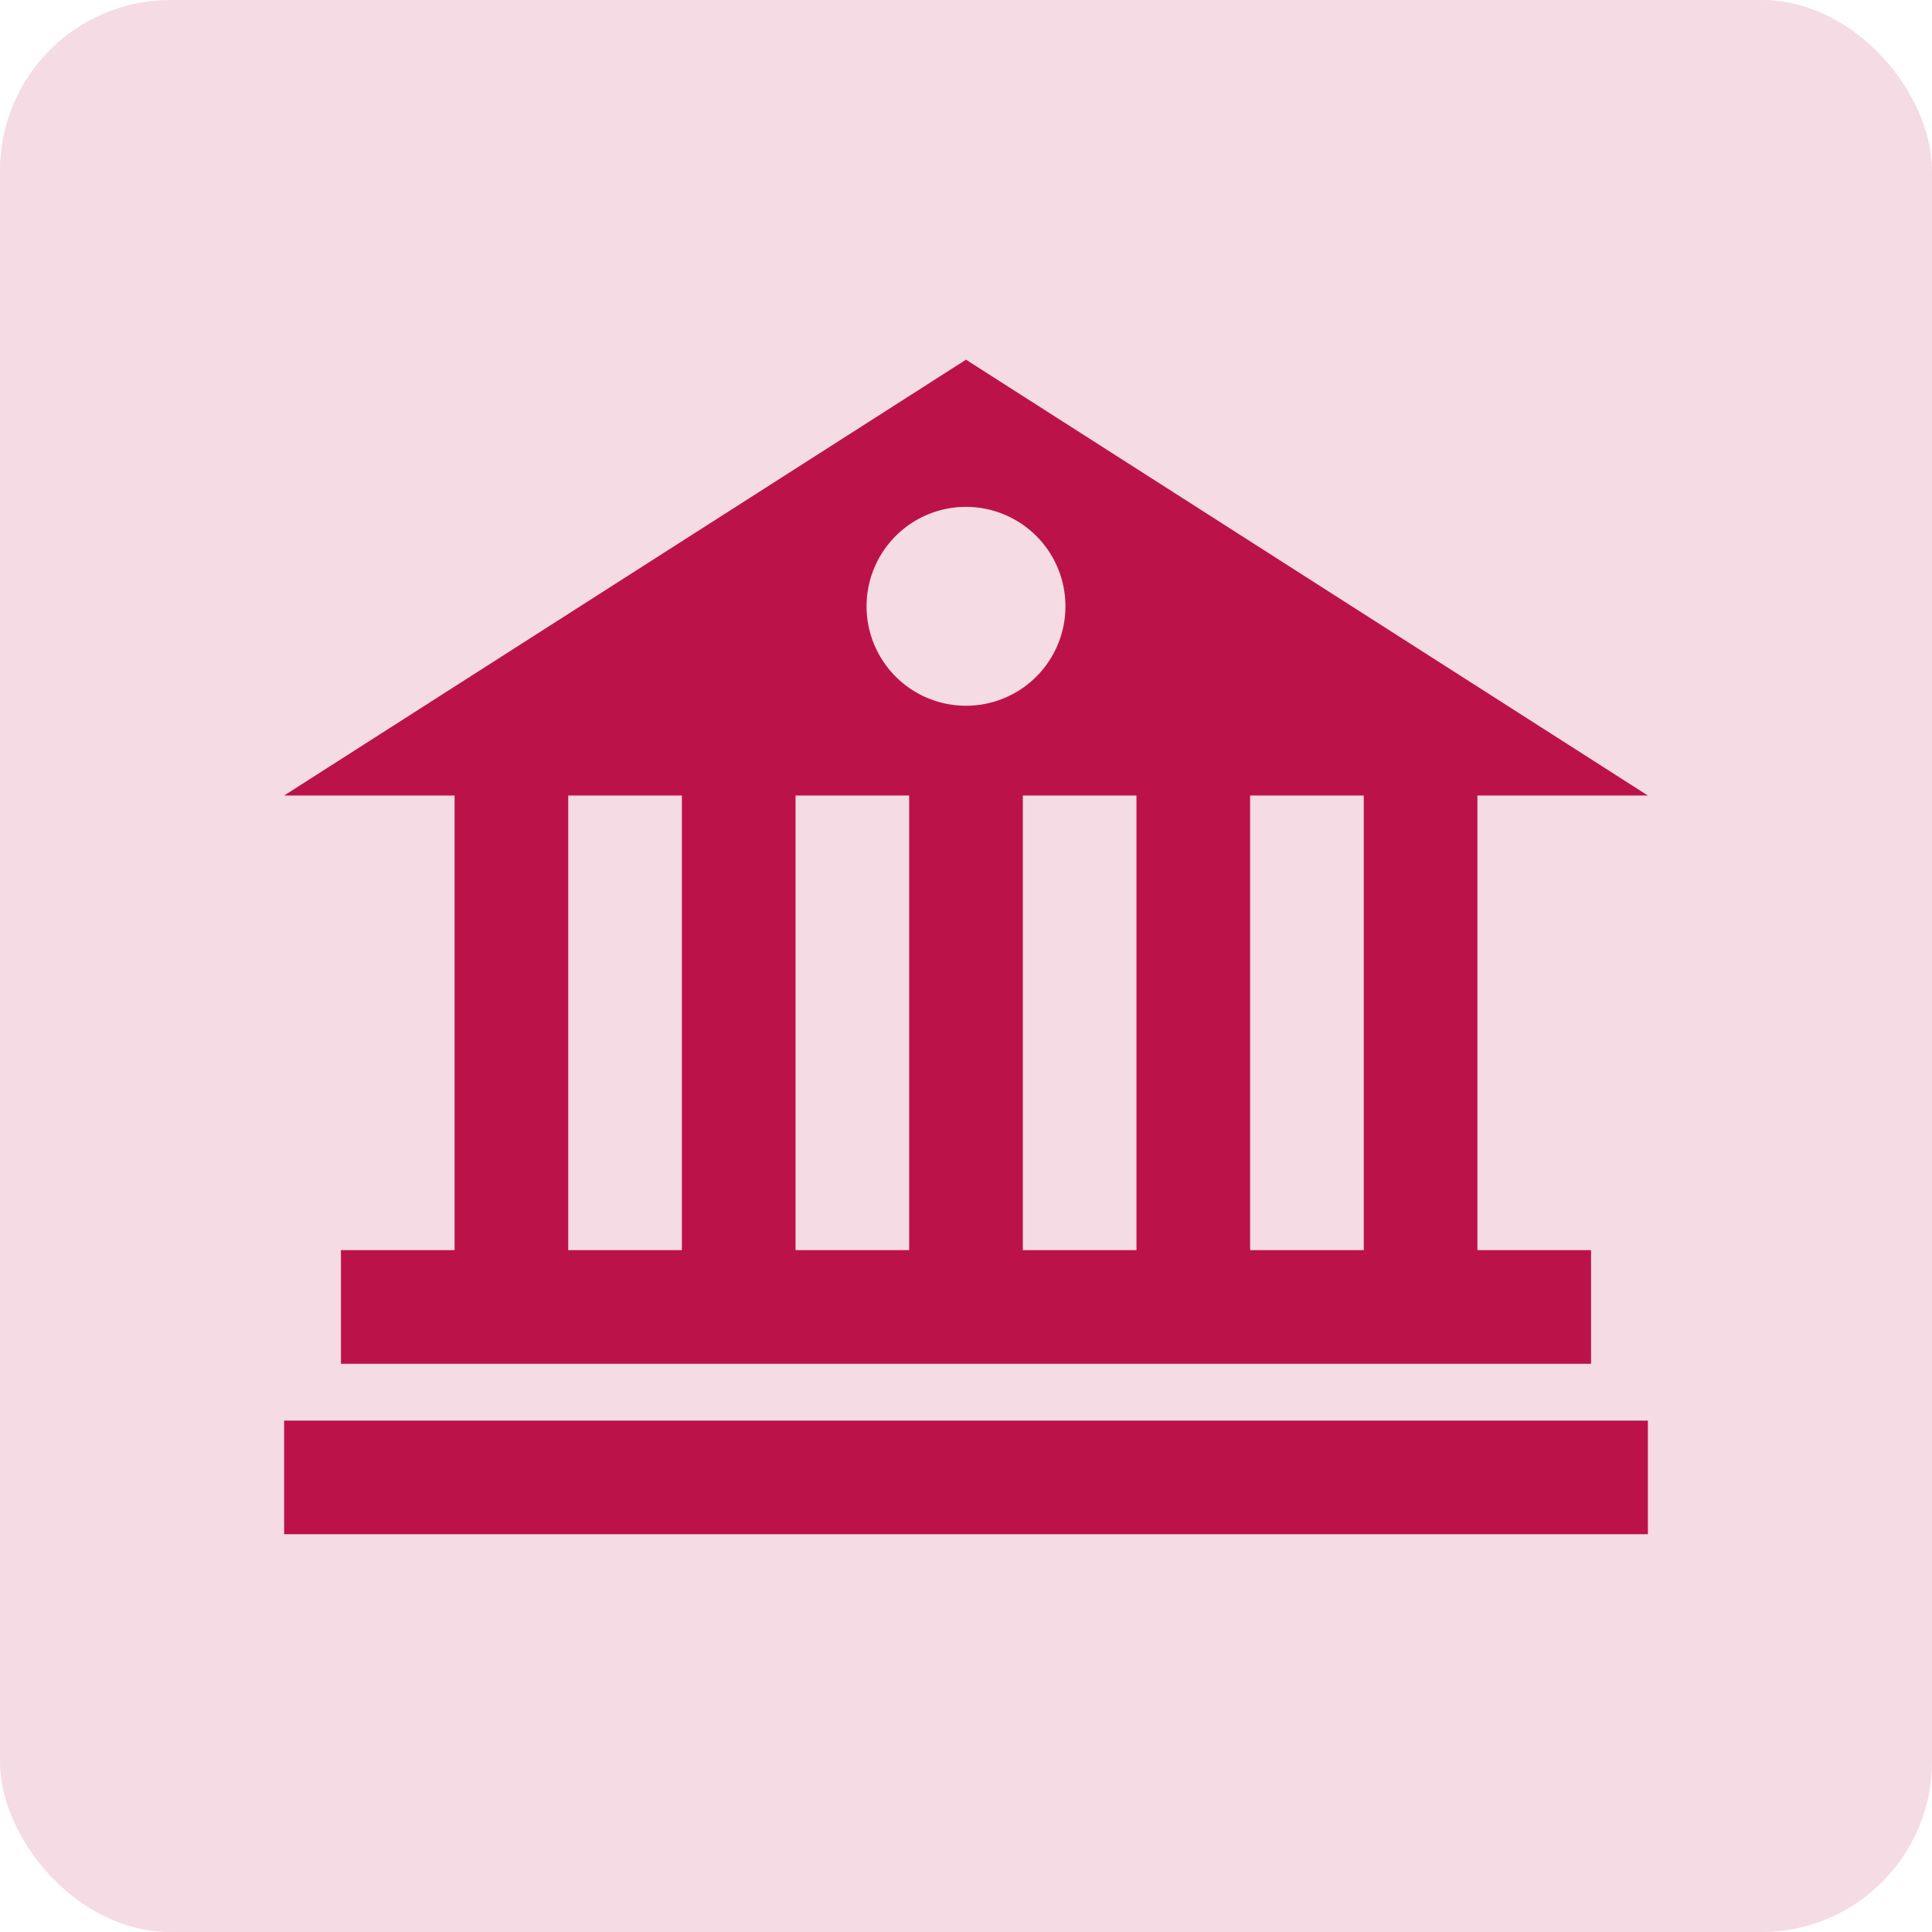
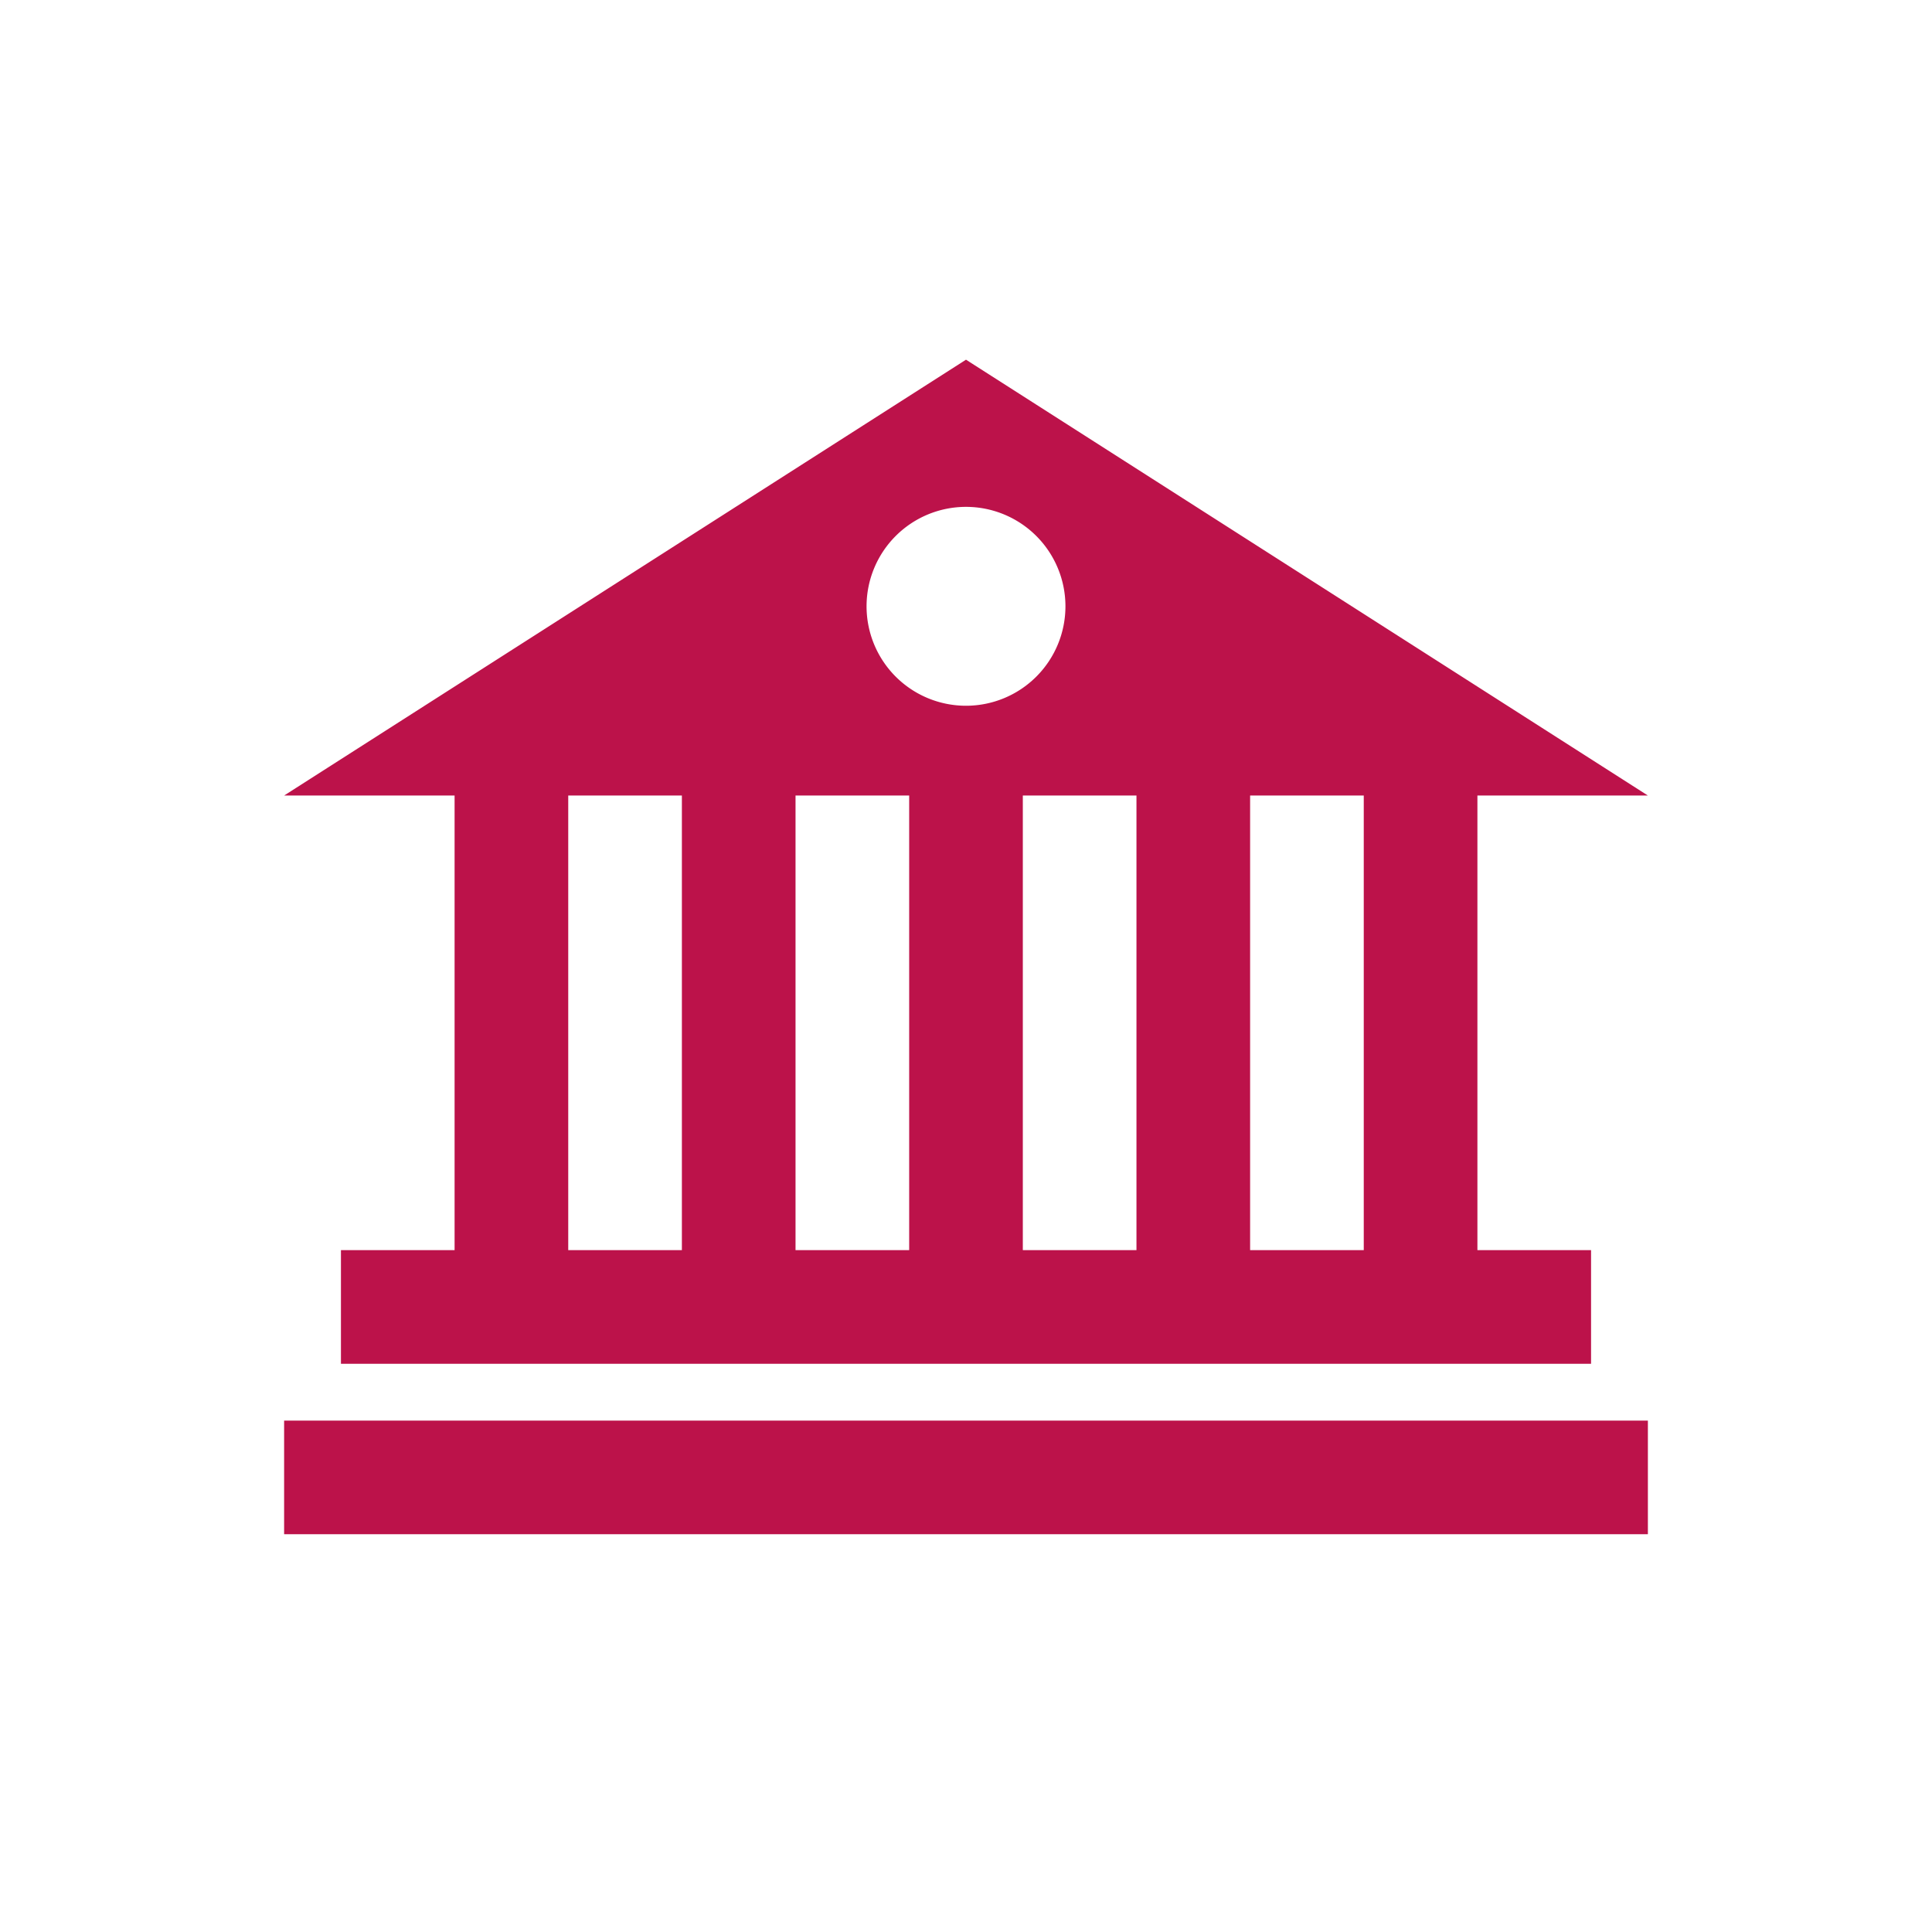
<svg xmlns="http://www.w3.org/2000/svg" viewBox="0 0 34 34">
  <defs>
    <style>.cls-1{fill:#f5dbe4}.cls-2{fill:#bc124a}</style>
  </defs>
  <title>Risorsa 11</title>
  <g id="Livello_2" data-name="Livello 2">
    <g id="Musei">
-       <rect class="cls-1" width="34" height="34" rx="3" />
-       <path class="cls-2" d="M8 22H6v2h22v-2h-2v-8h3L17 6.33 5 14h3zm16-8v8h-2v-8zm-4 8h-2v-8h2zM17 8.92a1.75 1.75 0 1 1-1.75 1.75A1.75 1.75 0 0 1 17 8.92zM16 14v8h-2v-8zm-4 0v8h-2v-8zM5 25h24v2H5z" />
+       <path class="cls-2" d="M8 22H6v2h22v-2h-2v-8h3L17 6.33 5 14h3zm16-8v8h-2v-8zm-4 8h-2v-8h2M17 8.92a1.75 1.75 0 1 1-1.75 1.75A1.75 1.75 0 0 1 17 8.92zM16 14v8h-2v-8zm-4 0v8h-2v-8zM5 25h24v2H5z" />
    </g>
  </g>
</svg>